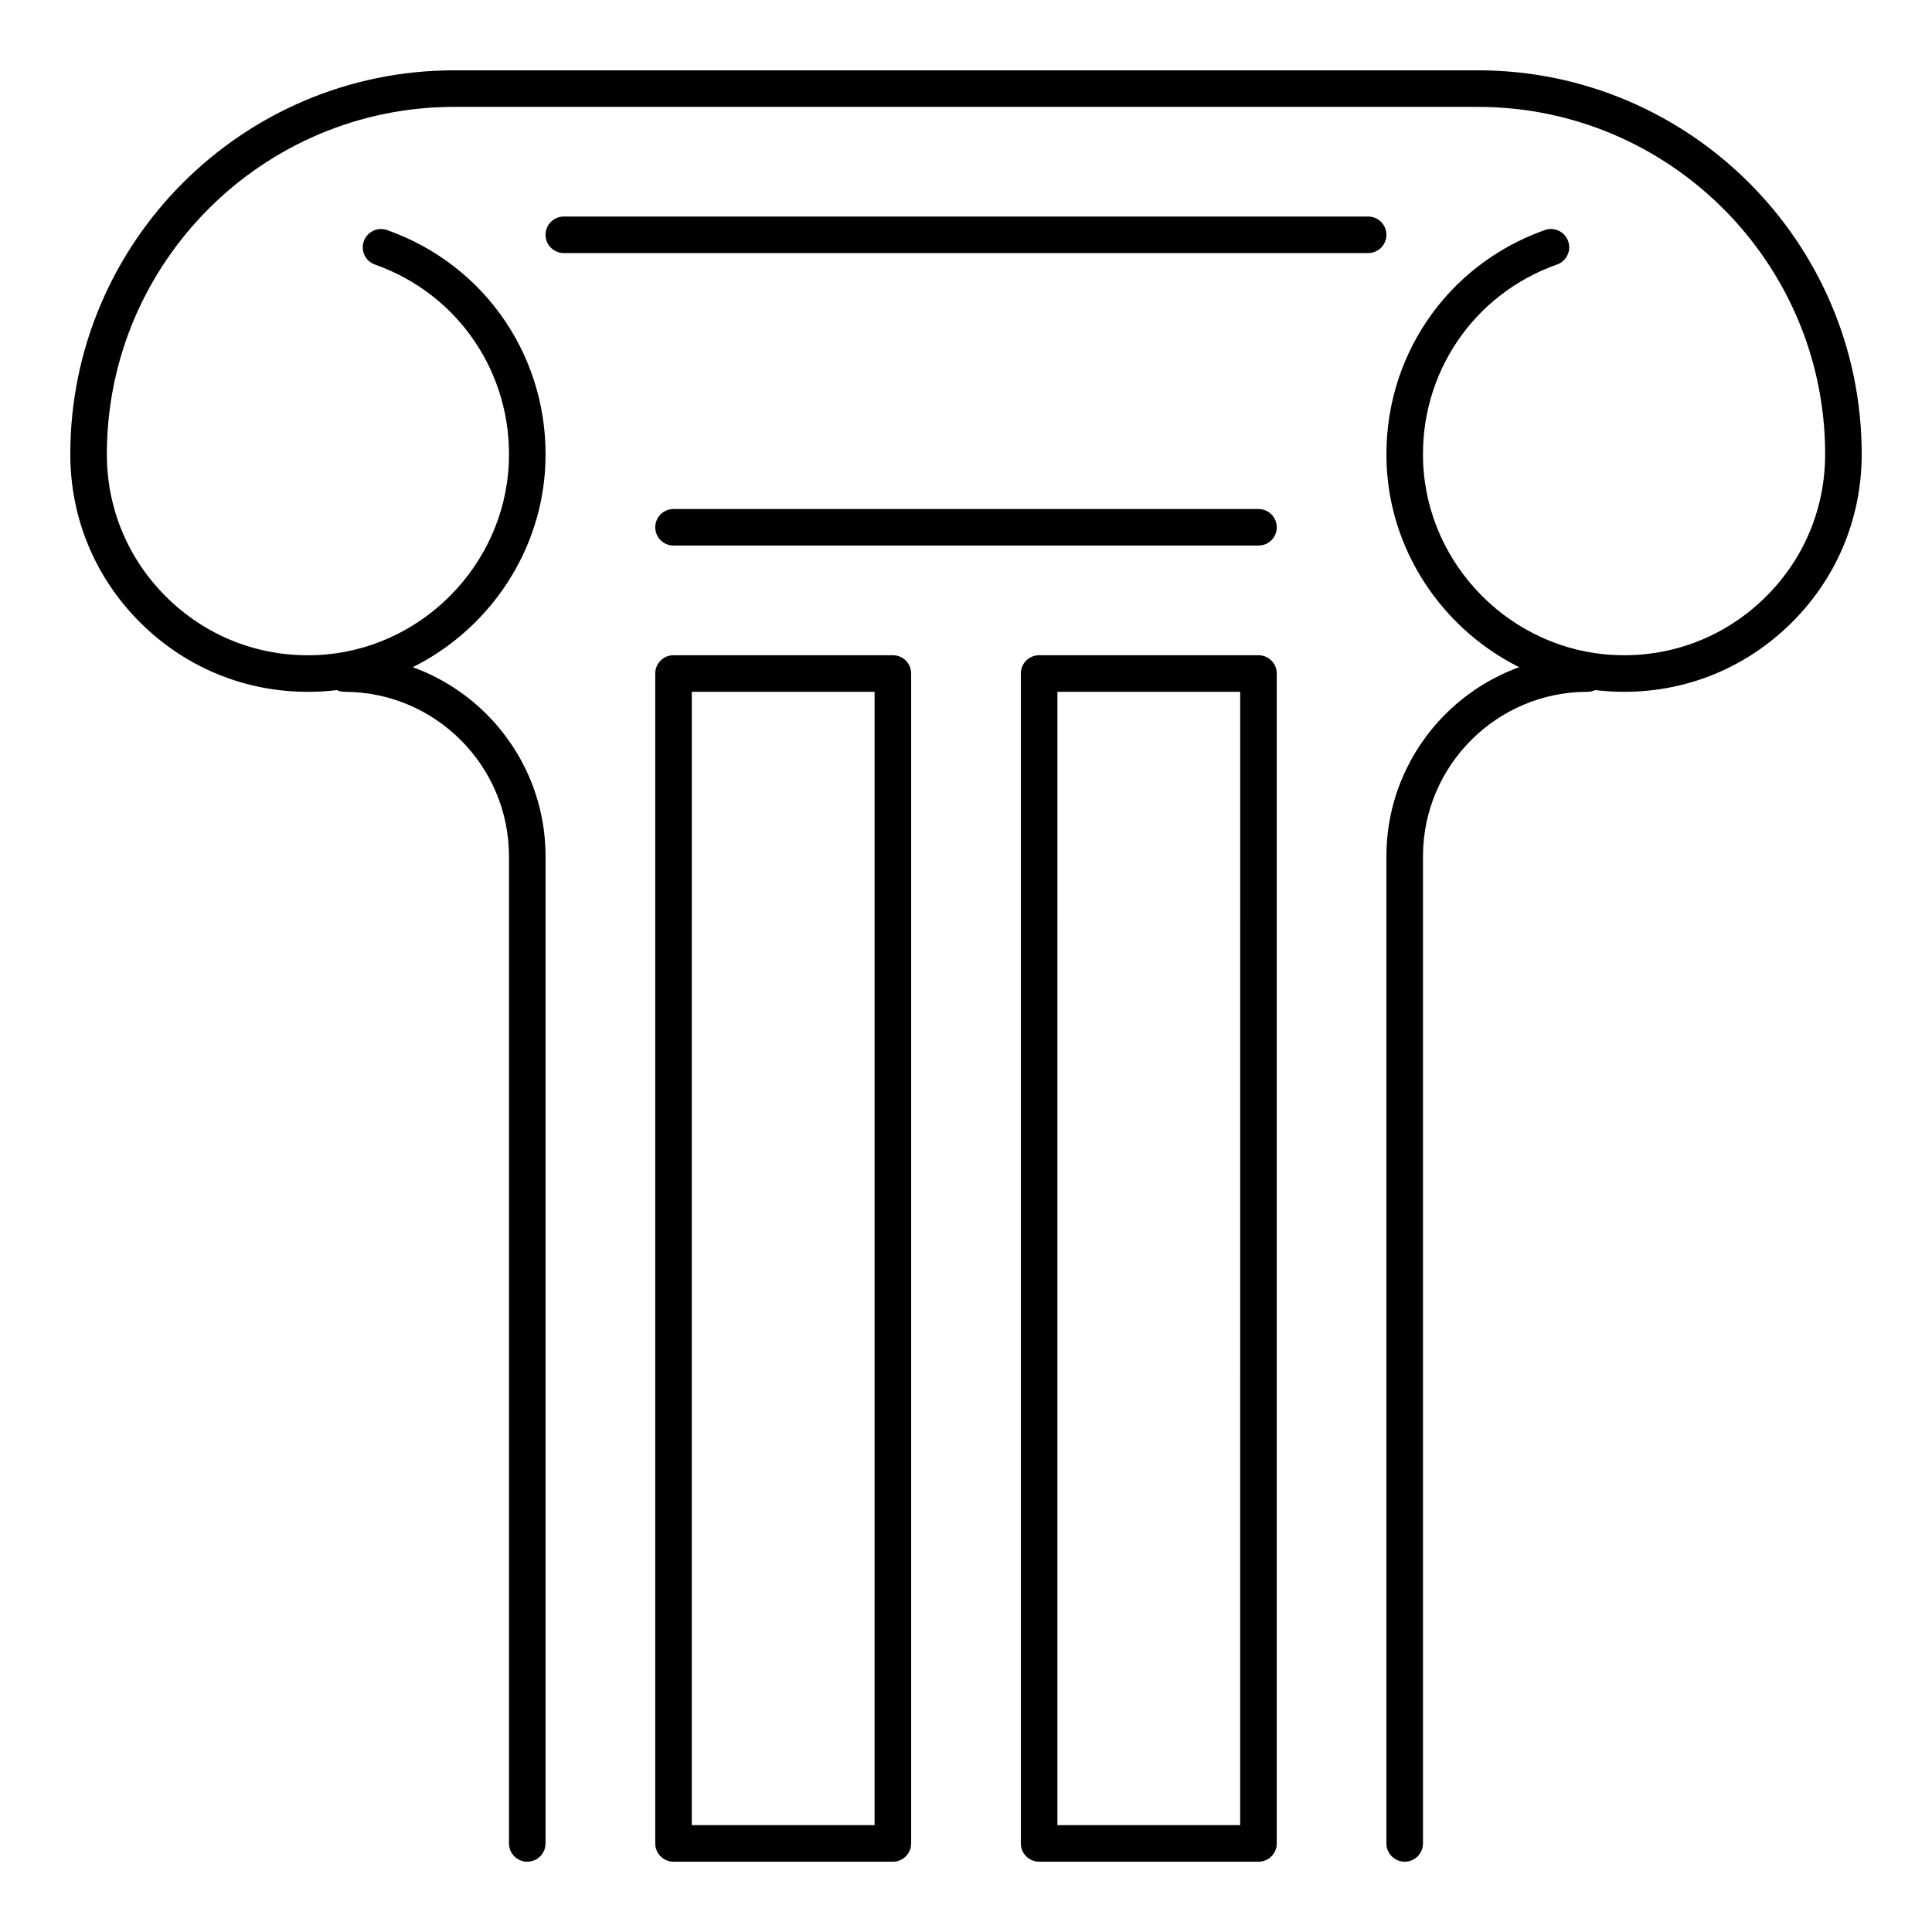
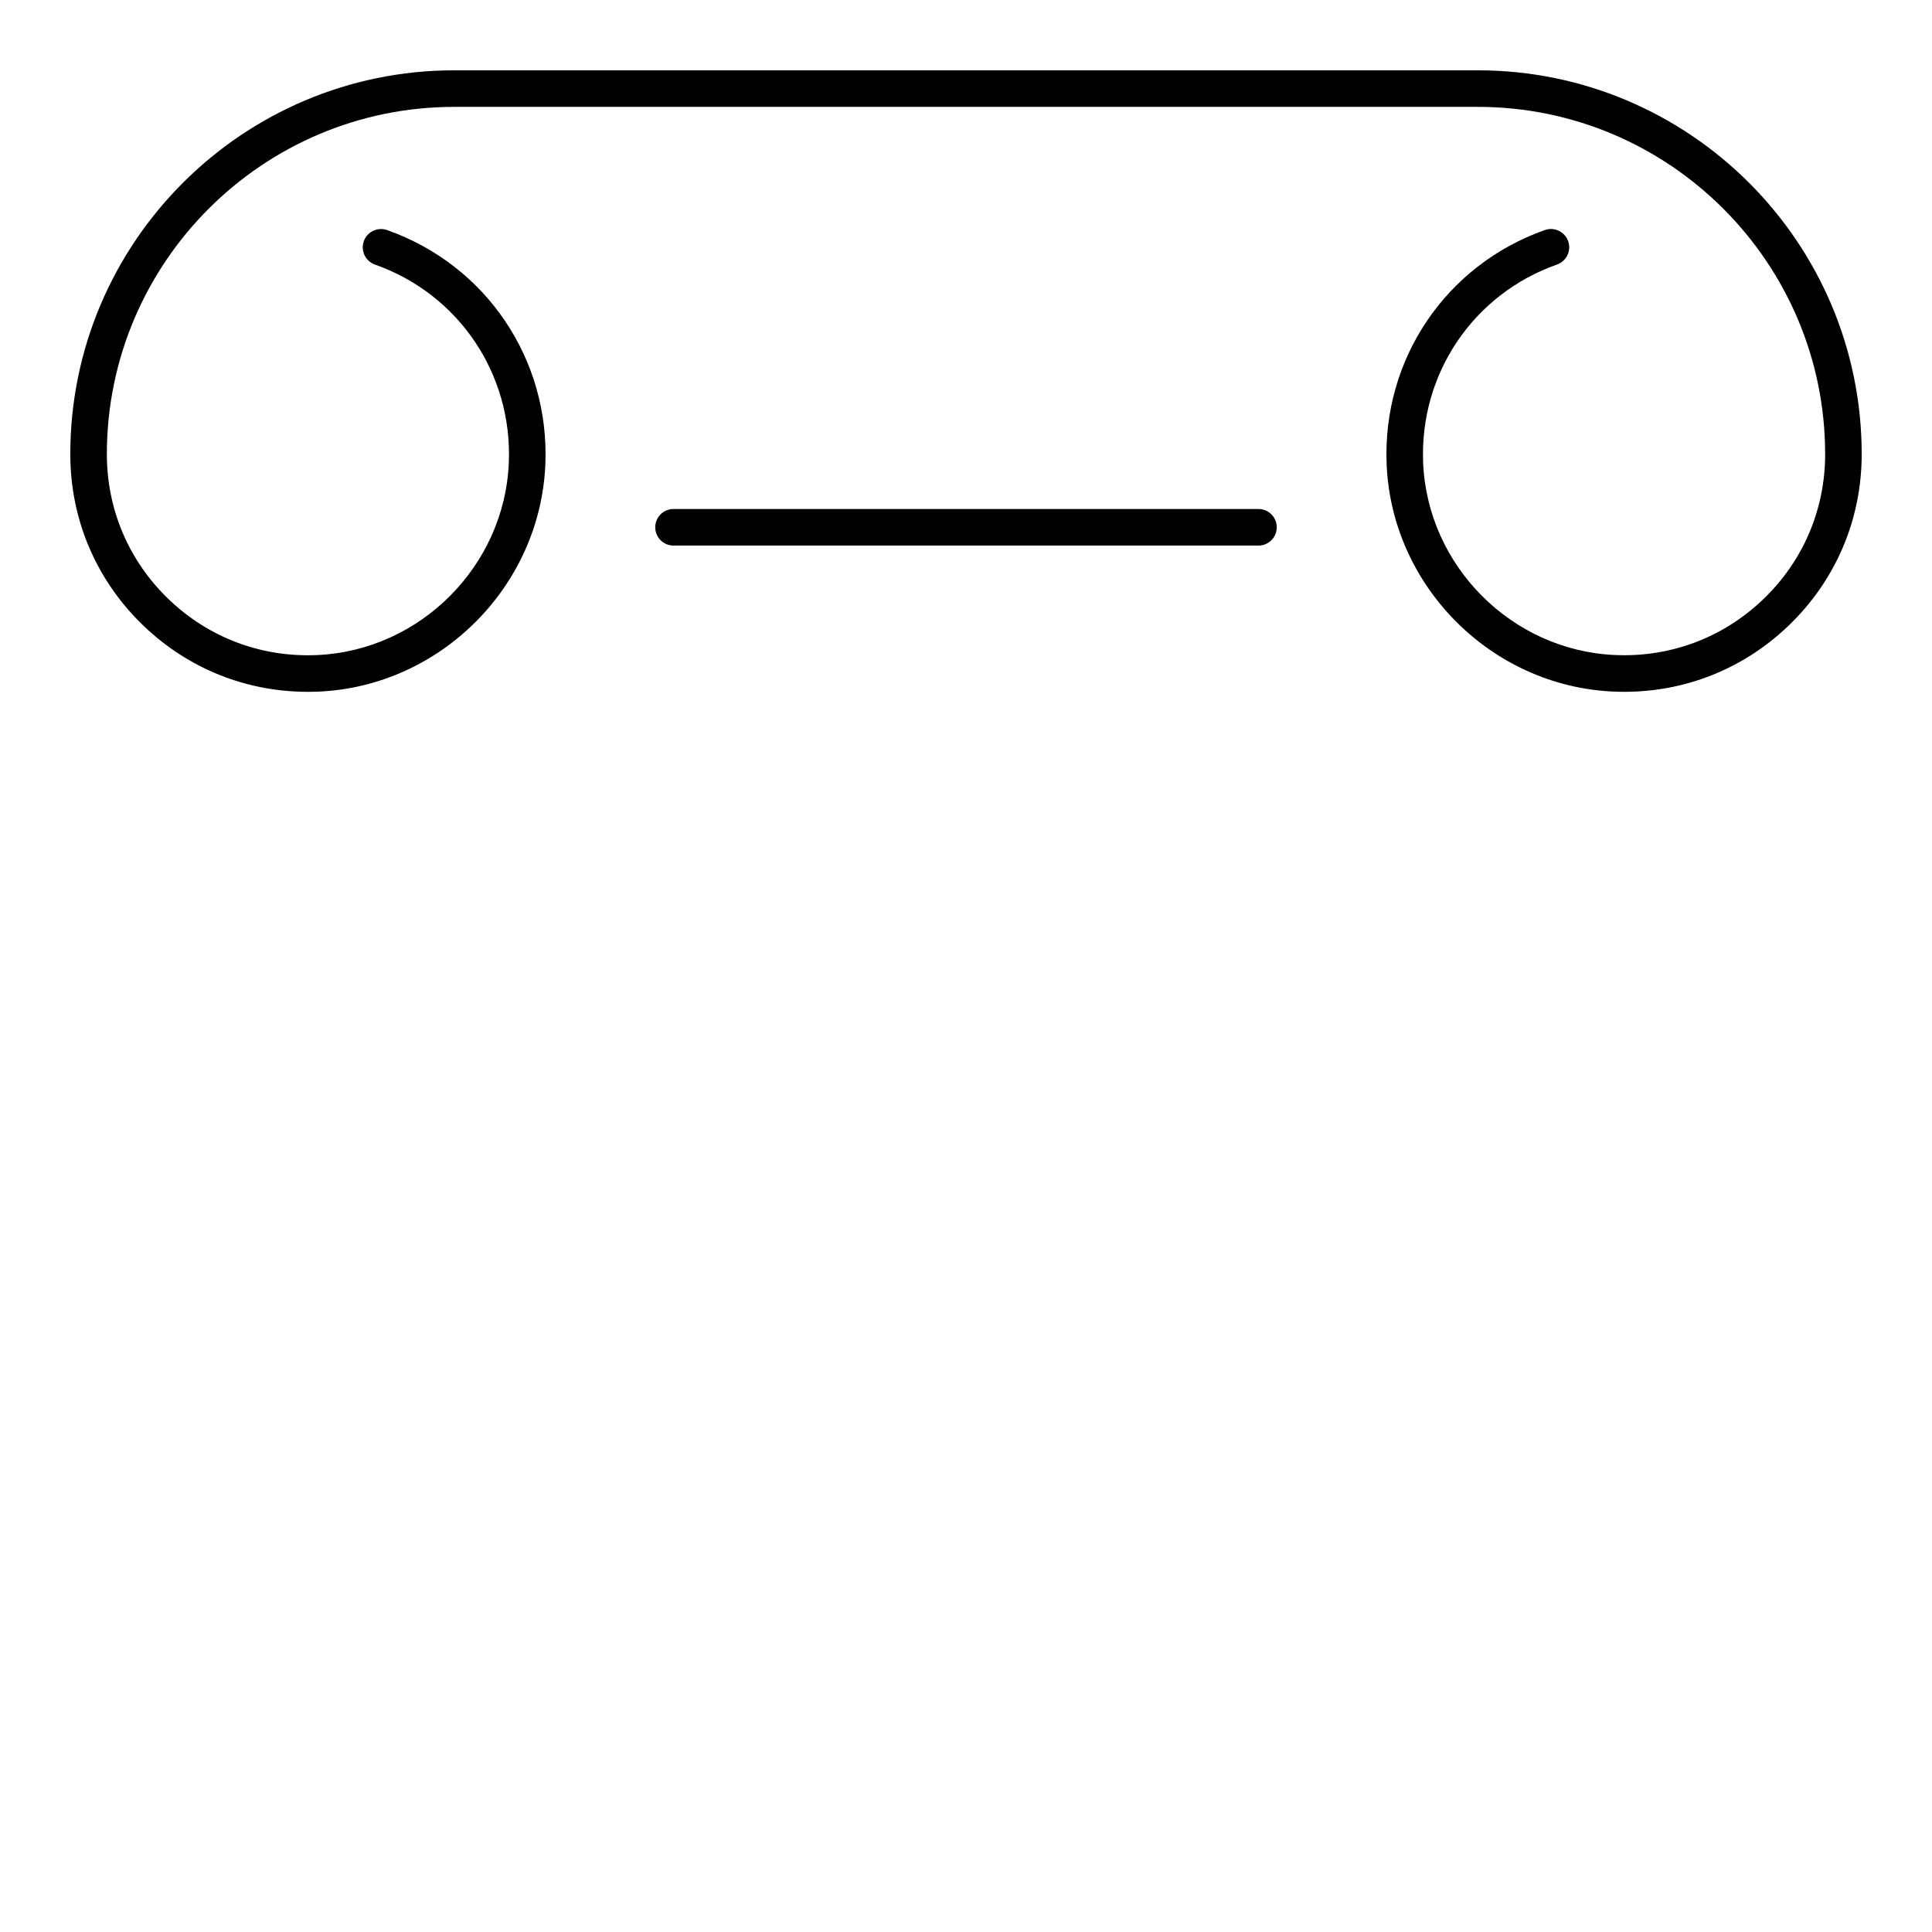
<svg xmlns="http://www.w3.org/2000/svg" fill="#000000" width="800px" height="800px" version="1.1" viewBox="144 144 512 512">
  <g>
    <path d="m225.57 327.34c-16.281 0-31.605-6.121-43.441-17.418-12.574-12.004-19.5-28.184-19.5-45.559 0-56.098 45.637-101.73 101.73-101.73h271.28c56.094 0 101.73 45.637 101.73 101.73 0 17.379-6.926 33.559-19.5 45.559-12.566 11.996-29.059 18.16-46.48 17.344-32.234-1.5-58.551-27.93-59.914-60.176-1.184-27.875 15.668-52.844 41.926-62.125 2.523-0.891 5.289 0.43 6.18 2.953 0.891 2.523-0.43 5.289-2.953 6.18-22.219 7.852-36.473 28.984-35.477 52.578 1.156 27.277 23.418 49.637 50.684 50.906 14.738 0.691 28.707-4.527 39.34-14.676 10.645-10.145 16.508-23.836 16.508-38.539 0-50.754-41.289-92.043-92.043-92.043h-271.28c-50.754 0-92.043 41.289-92.043 92.043 0 14.703 5.859 28.395 16.5 38.551 10.633 10.152 24.609 15.367 39.34 14.676 27.266-1.27 49.531-23.629 50.684-50.906 1-23.598-13.258-44.727-35.477-52.578-2.523-0.891-3.844-3.66-2.953-6.184 0.891-2.523 3.66-3.844 6.184-2.953 26.258 9.281 43.105 34.246 41.926 62.125-1.367 32.242-27.684 58.676-59.914 60.176-1.016 0.047-2.031 0.07-3.039 0.07z" />
    <path d="m477.51 288.58h-155.02c-2.676 0-4.844-2.168-4.844-4.844s2.168-4.844 4.844-4.844h155.02c2.676 0 4.844 2.168 4.844 4.844s-2.168 4.844-4.844 4.844z" />
-     <path d="m506.57 211.07h-213.15c-2.676 0-4.844-2.168-4.844-4.844 0-2.676 2.168-4.844 4.844-4.844h213.15c2.676 0 4.844 2.168 4.844 4.844 0.004 2.676-2.164 4.844-4.84 4.844z" />
-     <path d="m283.73 637.37c-2.676 0-4.844-2.168-4.844-4.844v-261.59c0-24.039-19.559-43.598-43.598-43.598-2.676 0-4.844-2.168-4.844-4.844 0-2.676 2.168-4.844 4.844-4.844 29.383 0 53.289 23.906 53.289 53.289v261.59c-0.004 2.672-2.172 4.84-4.848 4.84z" />
-     <path d="m516.26 637.37c-2.676 0-4.844-2.168-4.844-4.844v-261.59c0-29.383 23.906-53.289 53.289-53.289 2.676 0 4.844 2.168 4.844 4.844s-2.168 4.844-4.844 4.844c-24.039 0-43.598 19.559-43.598 43.598v261.59c-0.004 2.68-2.172 4.848-4.848 4.848z" />
-     <path d="m477.51 637.37h-58.133c-2.676 0-4.844-2.168-4.844-4.844v-310.04c0-2.676 2.168-4.844 4.844-4.844h58.133c2.676 0 4.844 2.168 4.844 4.844v310.04c0 2.68-2.168 4.848-4.844 4.848zm-53.289-9.688h48.441l0.004-300.35h-48.441z" />
-     <path d="m380.62 637.37h-58.133c-2.676 0-4.844-2.168-4.844-4.844v-310.04c0-2.676 2.168-4.844 4.844-4.844h58.133c2.676 0 4.844 2.168 4.844 4.844v310.04c0 2.68-2.168 4.848-4.844 4.848zm-53.289-9.688h48.441l0.004-300.35h-48.441z" />
  </g>
</svg>